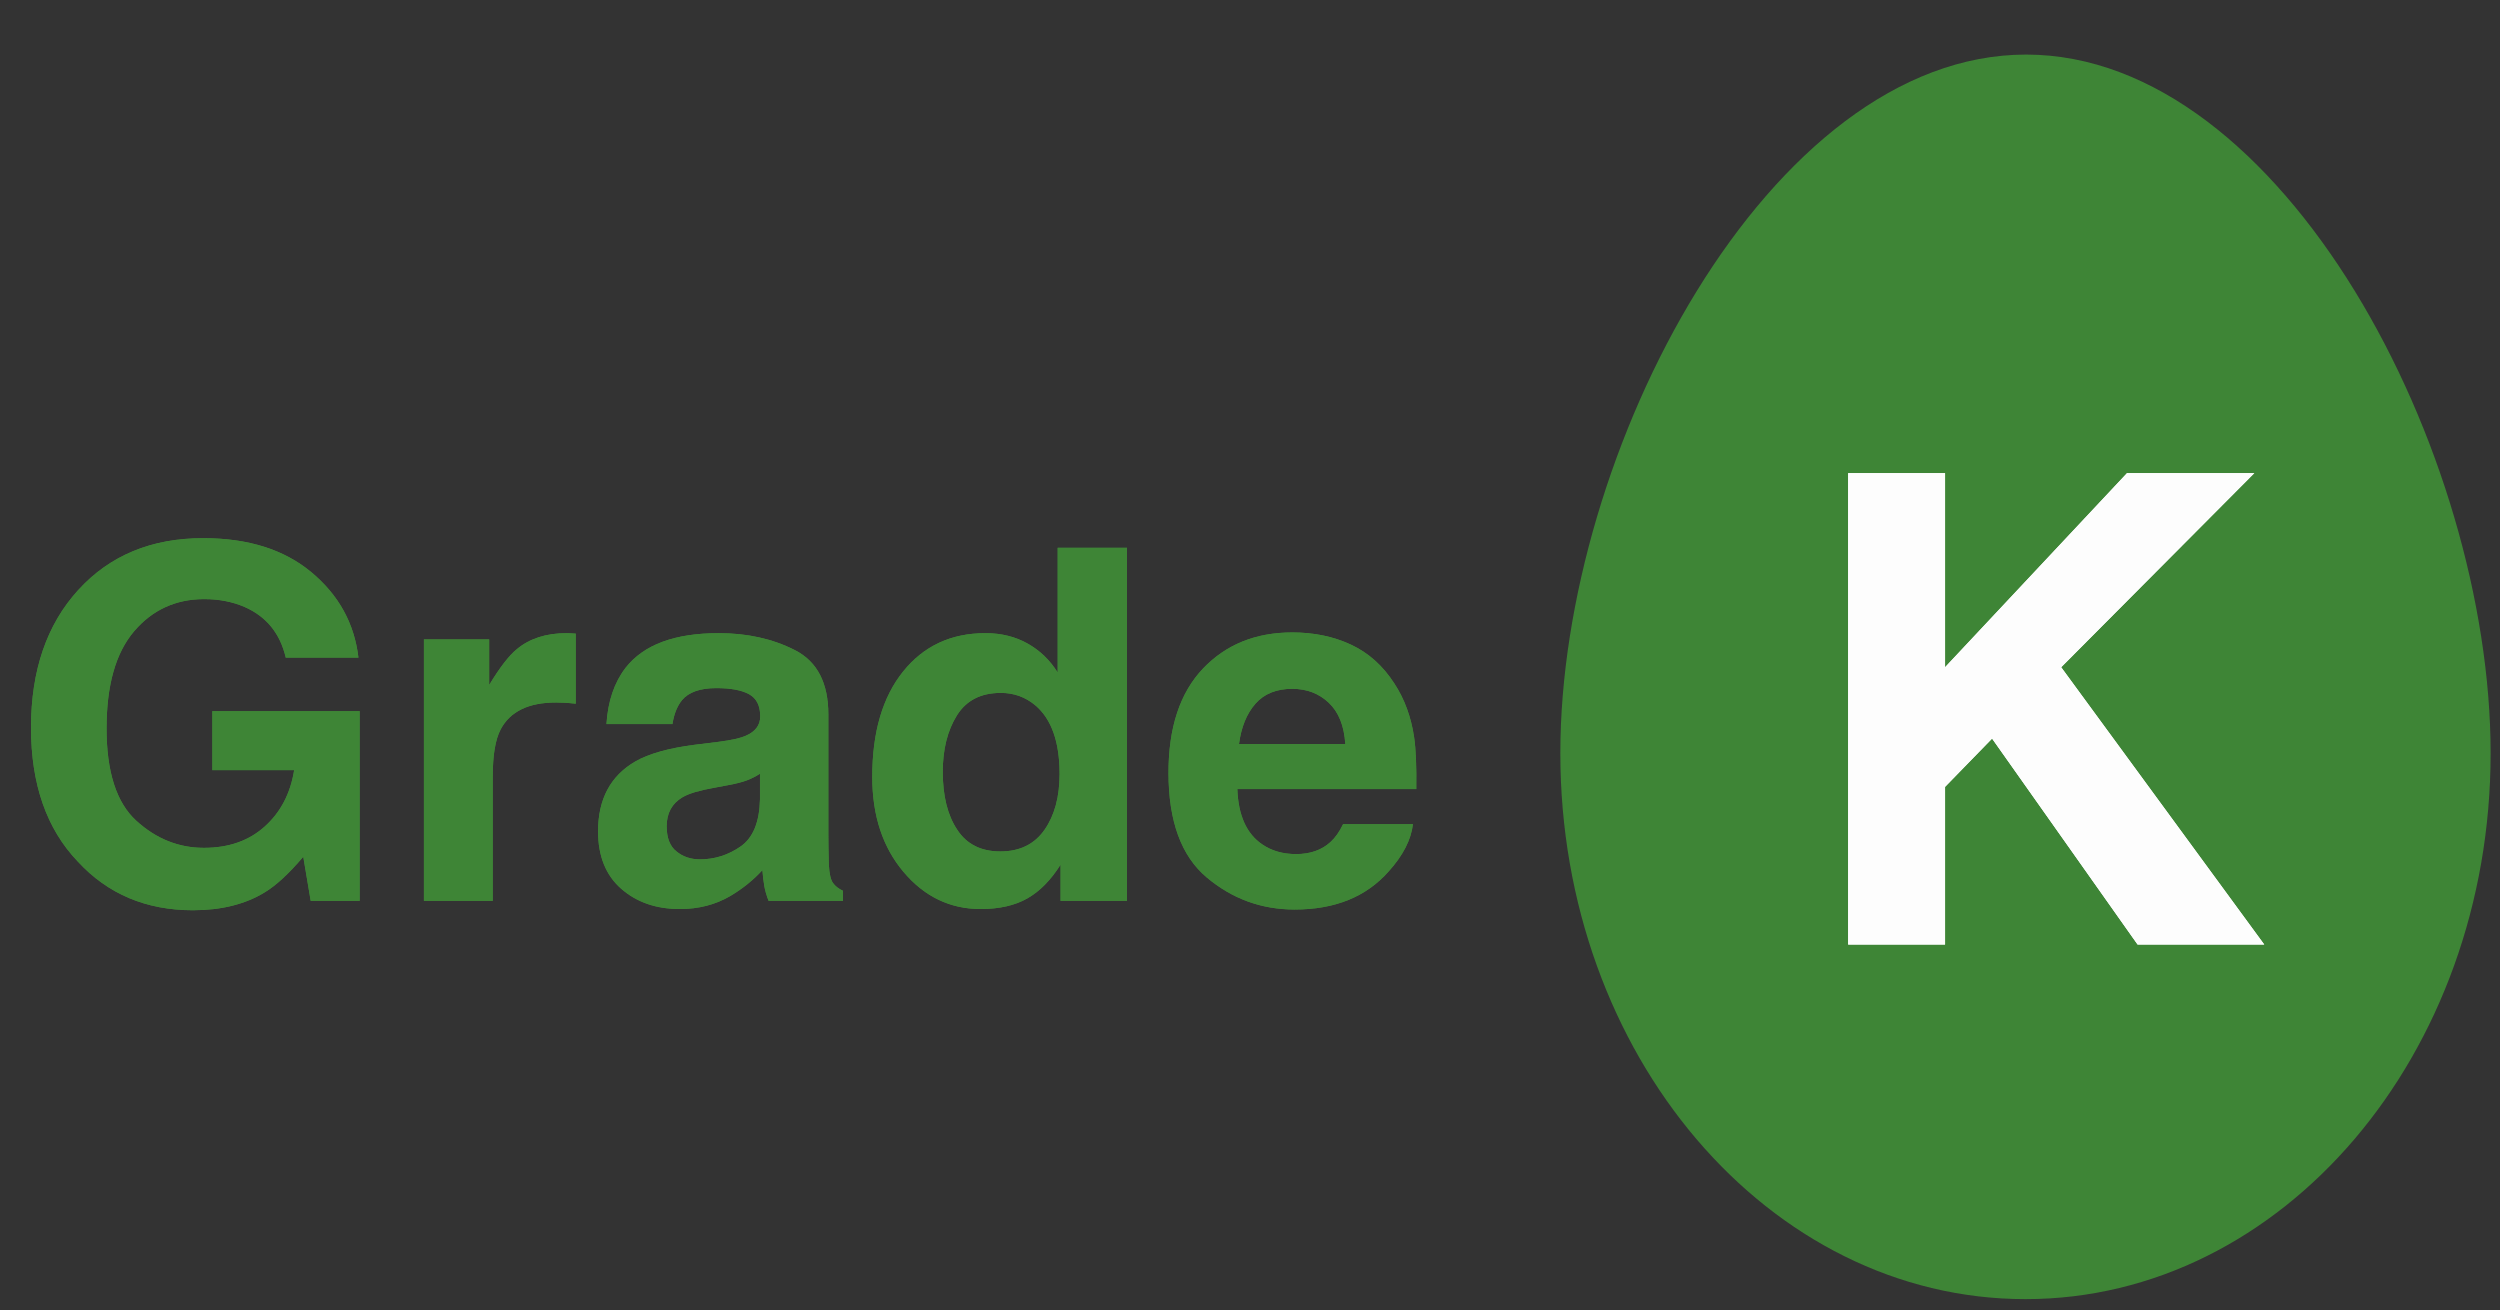
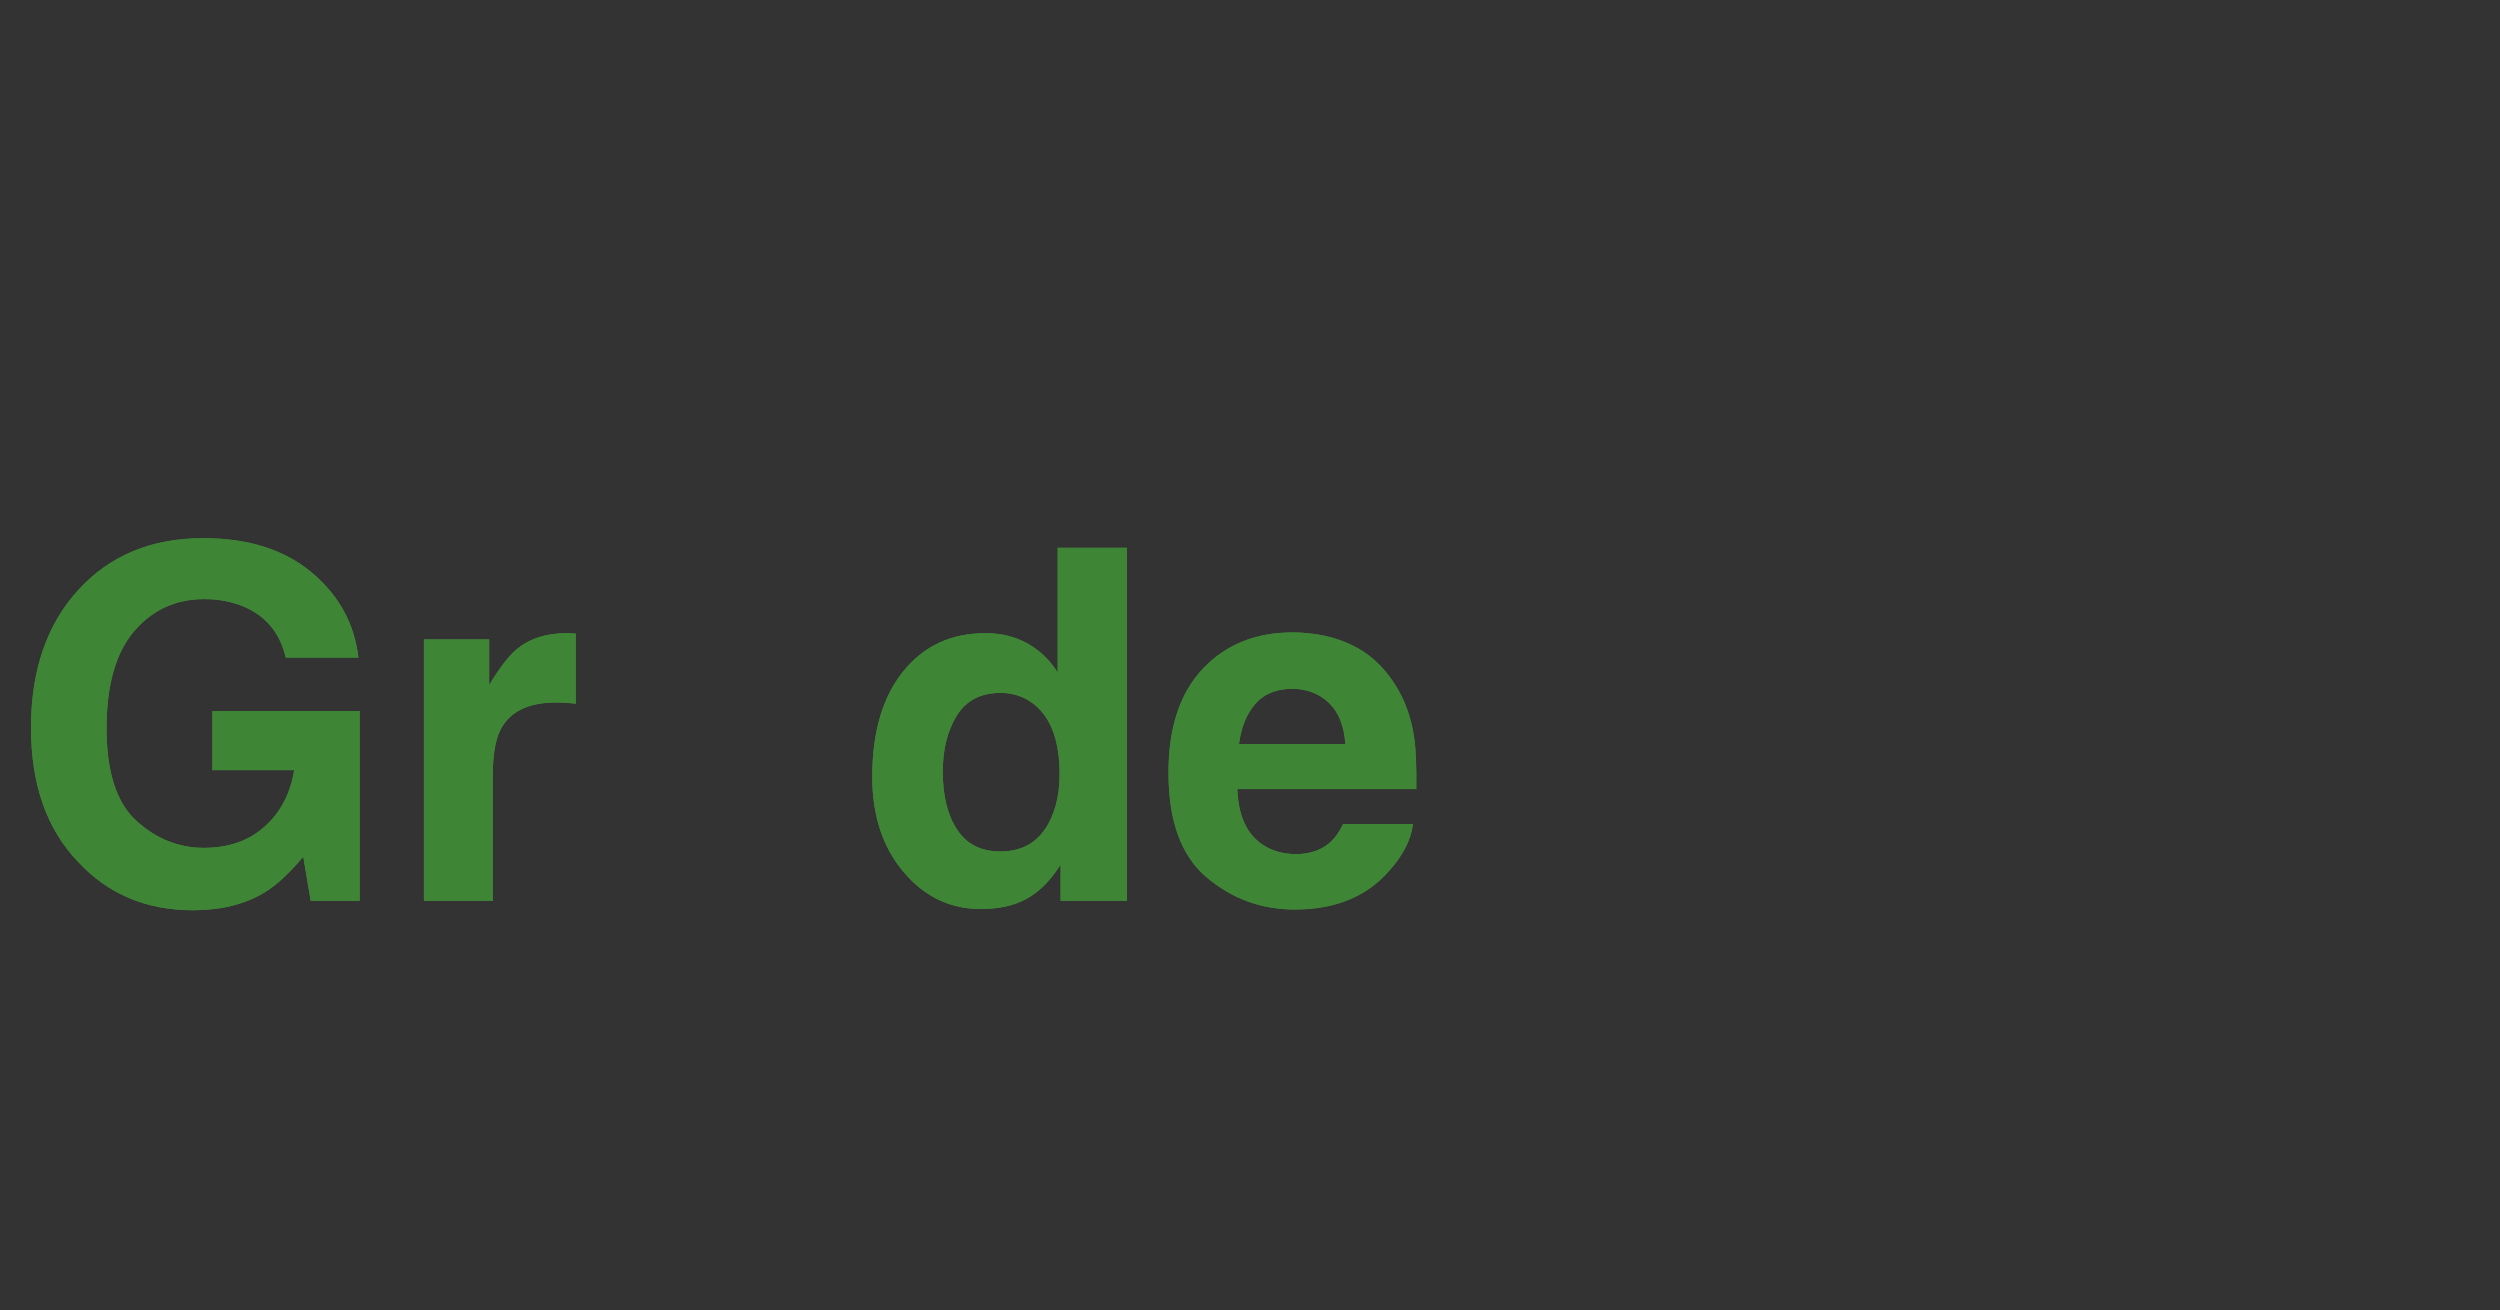
<svg xmlns="http://www.w3.org/2000/svg" xmlns:xlink="http://www.w3.org/1999/xlink" width="229px" height="120px" viewBox="0 0 229 120" version="1.1">
  <rect x="0" y="0" width="229" height="120" fill="#333333" stroke="none" />
  <title>grade_k</title>
  <defs>
-     <polygon id="path-1" points="38.115 43.184 26.514 43.184 13.184 24.316 8.877 28.74 8.877 43.184 0 43.184 0 0 8.877 0 8.877 17.783 25.547 0 37.207 0 19.512 17.783" />
    <path d="M21.423,32.432 C19.636,33.53 17.439,34.08 14.832,34.08 C10.54,34.08 7.024,32.593 4.285,29.619 C1.428,26.631 0,22.544 0,17.358 C0,12.114 1.443,7.91 4.329,4.746 C7.214,1.582 11.03,0 15.776,0 C19.893,0 23.199,1.044 25.697,3.131 C28.195,5.219 29.626,7.822 29.993,10.942 L23.335,10.942 C22.822,8.73 21.57,7.185 19.578,6.306 C18.464,5.823 17.227,5.581 15.864,5.581 C13.257,5.581 11.115,6.566 9.437,8.536 C7.76,10.507 6.921,13.469 6.921,17.424 C6.921,21.409 7.83,24.229 9.646,25.884 C11.462,27.539 13.528,28.367 15.842,28.367 C18.113,28.367 19.973,27.711 21.423,26.4 C22.874,25.089 23.767,23.372 24.104,21.248 L16.611,21.248 L16.611,15.842 L30.103,15.842 L30.103,33.223 L25.62,33.223 L24.939,29.18 C23.635,30.718 22.463,31.802 21.423,32.432 Z" id="path-2" />
    <path d="M48.098,15.051 C45.579,15.051 43.887,15.872 43.022,17.512 C42.539,18.435 42.297,19.856 42.297,21.775 L42.297,33.223 L35.991,33.223 L35.991,9.272 L41.968,9.272 L41.968,13.447 C42.935,11.851 43.777,10.759 44.495,10.173 C45.667,9.192 47.19,8.701 49.065,8.701 C49.182,8.701 49.281,8.705 49.362,8.712 C49.442,8.719 49.622,8.73 49.9,8.745 L49.9,15.161 C49.504,15.117 49.153,15.088 48.845,15.073 C48.538,15.059 48.289,15.051 48.098,15.051 Z" id="path-3" />
-     <path d="M54.47,11.865 C56.125,9.756 58.967,8.701 62.996,8.701 C65.618,8.701 67.947,9.221 69.983,10.261 C72.019,11.301 73.037,13.264 73.037,16.15 L73.037,27.136 C73.037,27.898 73.052,28.821 73.081,29.905 C73.125,30.725 73.25,31.282 73.455,31.575 C73.66,31.868 73.967,32.109 74.377,32.3 L74.377,33.223 L67.566,33.223 C67.375,32.739 67.244,32.285 67.17,31.86 C67.097,31.436 67.039,30.952 66.995,30.41 C66.13,31.348 65.134,32.146 64.006,32.805 C62.659,33.582 61.135,33.97 59.436,33.97 C57.268,33.97 55.477,33.351 54.064,32.113 C52.65,30.875 51.943,29.121 51.943,26.851 C51.943,23.906 53.079,21.775 55.349,20.457 C56.594,19.739 58.425,19.226 60.842,18.918 L62.974,18.655 C64.131,18.508 64.958,18.325 65.457,18.105 C66.35,17.725 66.797,17.131 66.797,16.326 C66.797,15.344 66.456,14.667 65.775,14.293 C65.094,13.92 64.094,13.733 62.776,13.733 C61.296,13.733 60.249,14.099 59.634,14.832 C59.194,15.374 58.901,16.106 58.755,17.029 L52.712,17.029 C52.844,14.934 53.43,13.213 54.47,11.865 Z M59.128,28.696 C59.714,29.18 60.432,29.421 61.282,29.421 C62.629,29.421 63.871,29.026 65.006,28.235 C66.141,27.444 66.731,26.001 66.775,23.906 L66.775,21.577 C66.379,21.826 65.98,22.028 65.577,22.181 C65.175,22.335 64.622,22.478 63.918,22.61 L62.512,22.874 C61.194,23.108 60.249,23.394 59.678,23.73 C58.711,24.302 58.228,25.188 58.228,26.389 C58.228,27.458 58.528,28.228 59.128,28.696 Z" id="path-4" />
    <path d="M100.393,0.879 L100.393,33.223 L94.307,33.223 L94.307,29.905 C93.413,31.326 92.395,32.358 91.252,33.003 C90.11,33.647 88.689,33.97 86.99,33.97 C84.192,33.97 81.837,32.838 79.926,30.575 C78.014,28.312 77.058,25.408 77.058,21.863 C77.058,17.776 77.999,14.561 79.882,12.217 C81.764,9.873 84.28,8.701 87.429,8.701 C88.879,8.701 90.168,9.02 91.296,9.657 C92.424,10.294 93.34,11.177 94.043,12.305 L94.043,0.879 L100.393,0.879 Z M83.518,21.401 C83.518,23.613 83.958,25.378 84.836,26.697 C85.701,28.03 87.019,28.696 88.792,28.696 C90.564,28.696 91.912,28.037 92.834,26.719 C93.757,25.4 94.219,23.694 94.219,21.599 C94.219,18.669 93.479,16.575 92,15.315 C91.091,14.553 90.037,14.172 88.835,14.172 C87.004,14.172 85.66,14.865 84.803,16.249 C83.947,17.633 83.518,19.351 83.518,21.401 Z" id="path-5" />
    <path d="M126.584,26.191 C126.423,27.612 125.684,29.055 124.365,30.52 C122.314,32.849 119.443,34.014 115.752,34.014 C112.705,34.014 110.017,33.032 107.688,31.069 C105.359,29.106 104.194,25.913 104.194,21.489 C104.194,17.344 105.245,14.165 107.347,11.953 C109.449,9.741 112.178,8.635 115.532,8.635 C117.524,8.635 119.319,9.009 120.916,9.756 C122.512,10.503 123.831,11.682 124.871,13.293 C125.808,14.714 126.416,16.362 126.694,18.237 C126.855,19.336 126.921,20.918 126.892,22.983 L110.5,22.983 C110.588,25.386 111.343,27.07 112.764,28.037 C113.628,28.638 114.668,28.938 115.884,28.938 C117.173,28.938 118.22,28.572 119.026,27.839 C119.465,27.444 119.854,26.895 120.19,26.191 L126.584,26.191 Z M120.388,18.853 C120.286,17.197 119.784,15.941 118.883,15.084 C117.982,14.227 116.865,13.799 115.532,13.799 C114.082,13.799 112.958,14.253 112.159,15.161 C111.361,16.069 110.859,17.3 110.654,18.853 L120.388,18.853 Z" id="path-6" />
  </defs>
  <g id="grade_k" stroke="none" stroke-width="1" fill="none" fill-rule="evenodd" opacity="0.99">
    <g id="Grade-K-Copy" transform="translate(2.84, 5)" fill-rule="nonzero">
-       <path d="M225.3,63.997 C225.3,91.613 206.225,114 182.694,114 C159.163,114 140.087,91.613 140.087,63.997 C140.087,36.381 159.22,0 182.751,0 C206.282,0 225.3,36.381 225.3,63.997" id="Fill-1" fill="#3E8636" />
      <g id="Path" transform="translate(166.45, 38.336)" fill="#FFFFFF">
        <use xlink:href="#path-1" />
        <use xlink:href="#path-1" />
      </g>
      <g id="Grade" transform="translate(0, 44.297)" fill="#3E8636">
        <g id="Path">
          <use xlink:href="#path-2" />
          <use xlink:href="#path-2" />
        </g>
        <g id="Path">
          <use xlink:href="#path-3" />
          <use xlink:href="#path-3" />
        </g>
        <g id="Shape">
          <use xlink:href="#path-4" />
          <use xlink:href="#path-4" />
        </g>
        <g id="Shape">
          <use xlink:href="#path-5" />
          <use xlink:href="#path-5" />
        </g>
        <g id="Shape">
          <use xlink:href="#path-6" />
          <use xlink:href="#path-6" />
        </g>
      </g>
    </g>
  </g>
</svg>